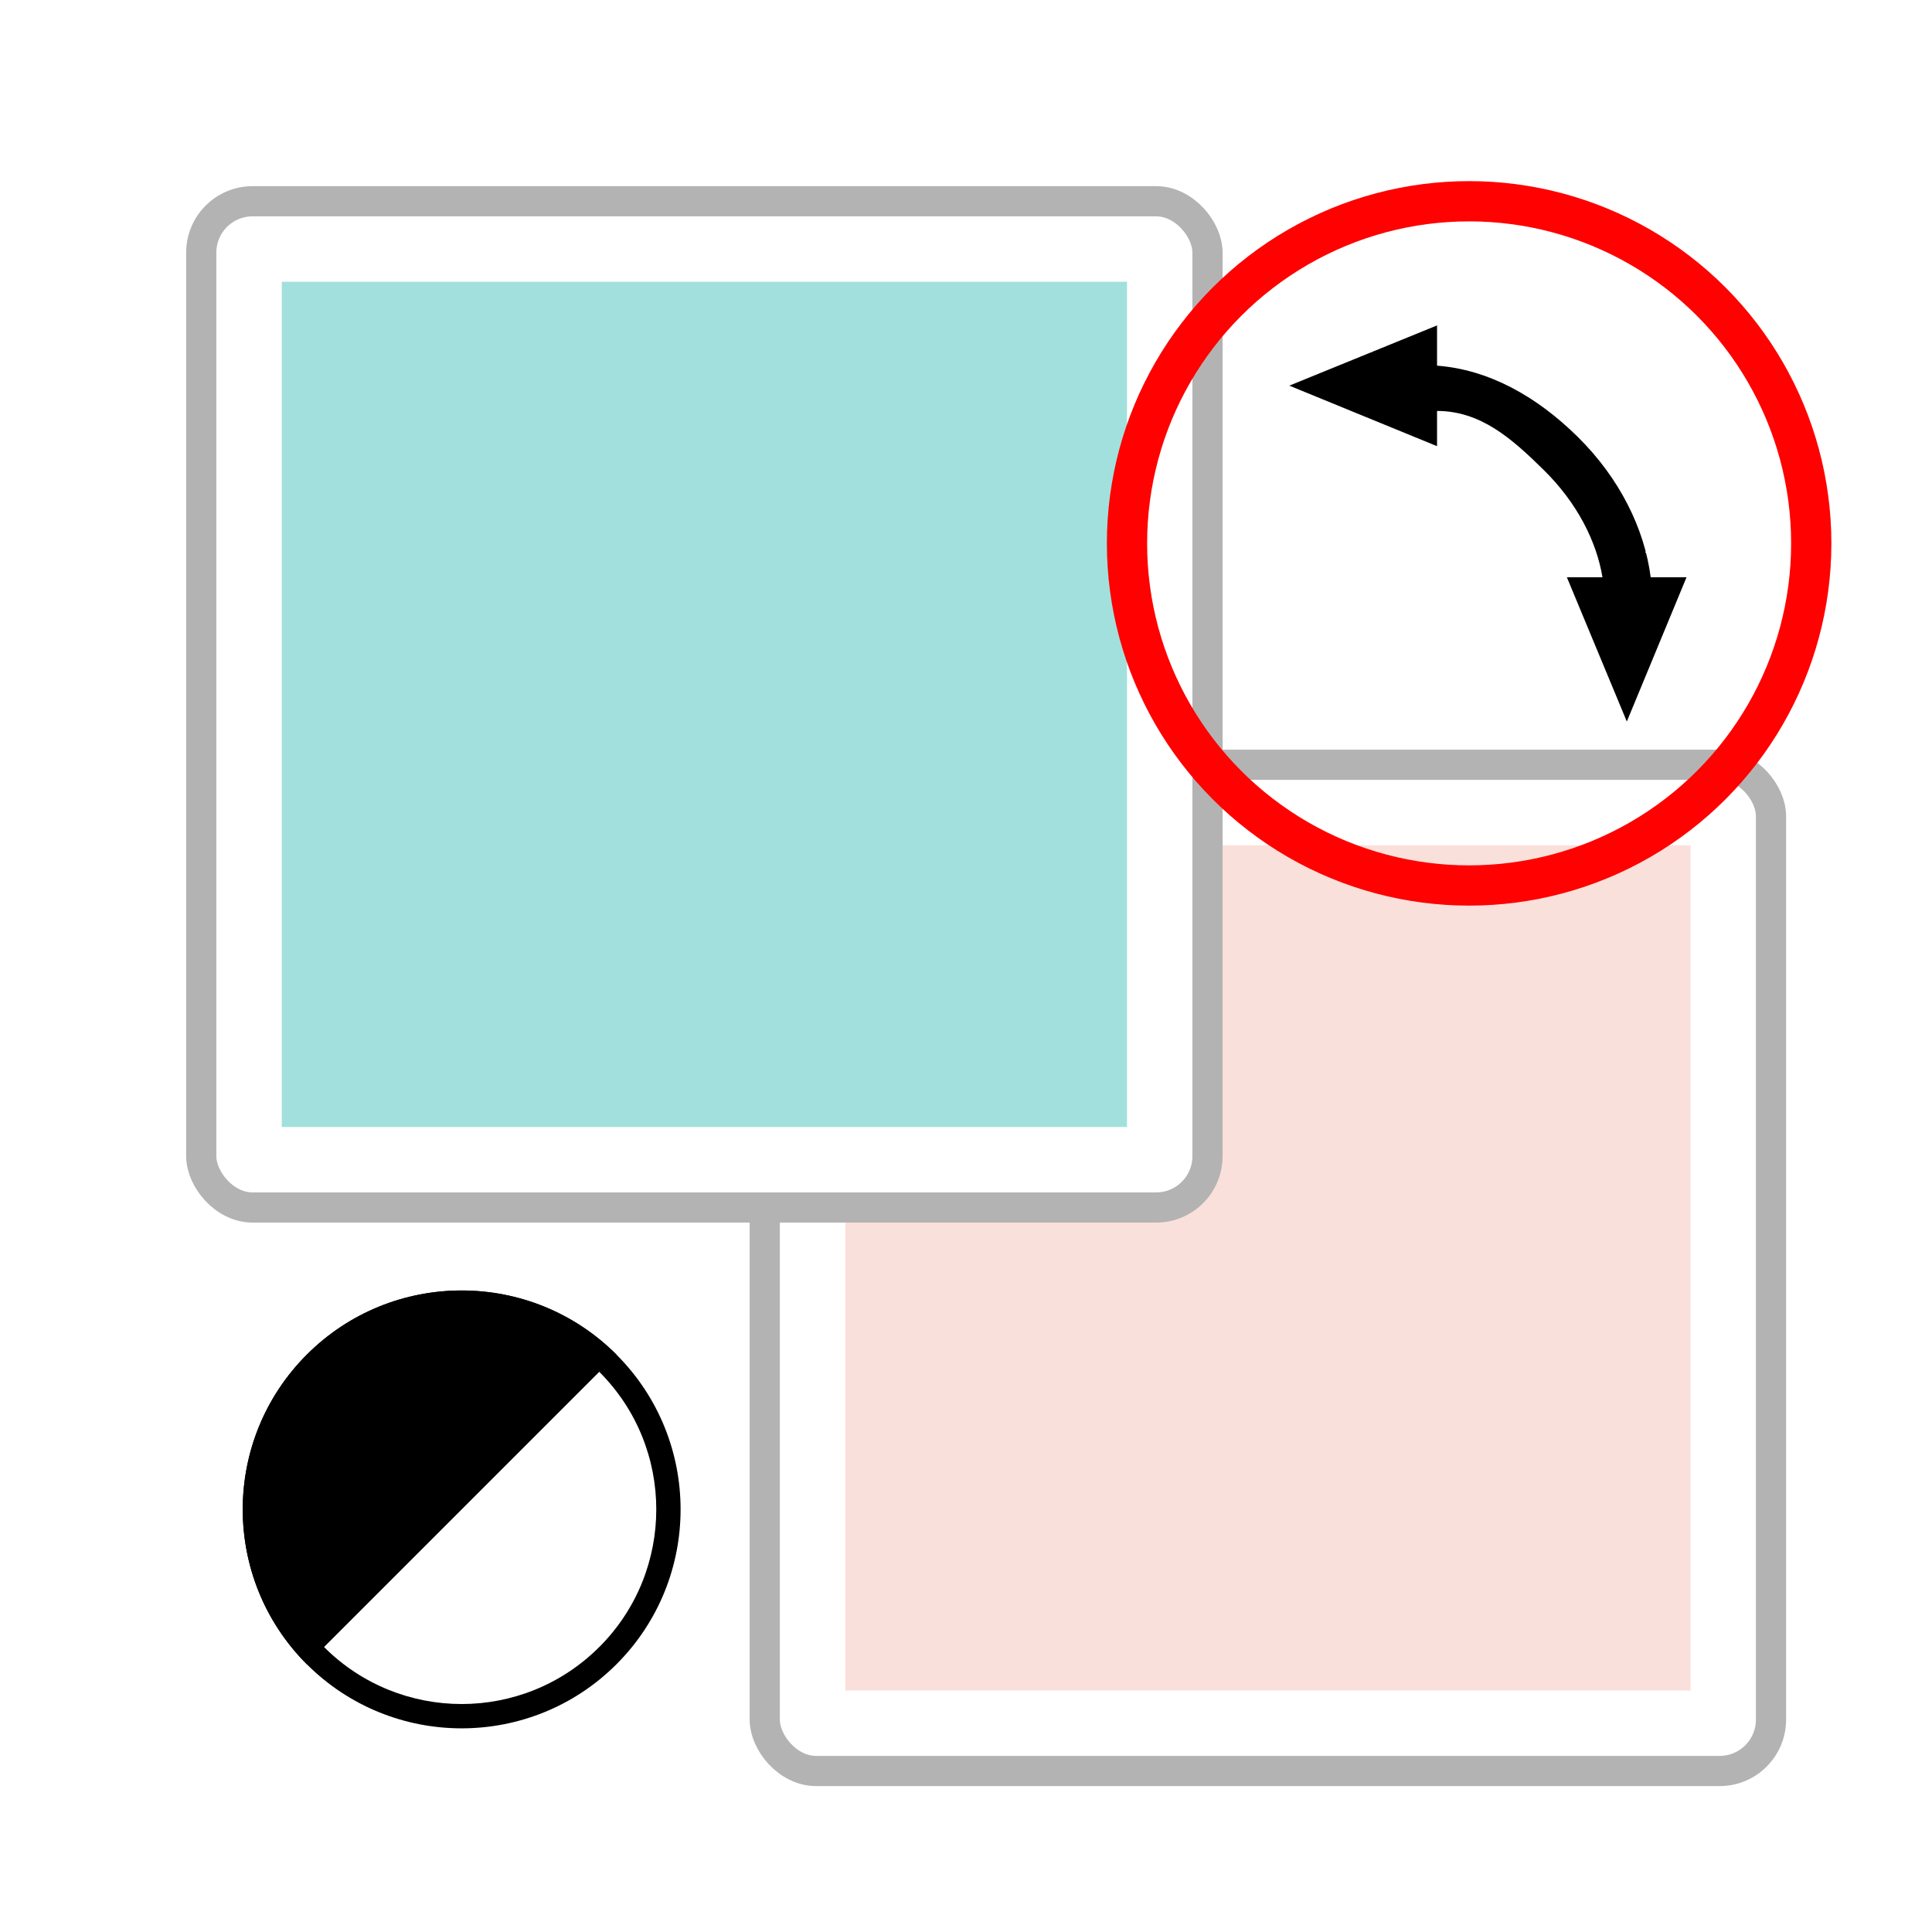
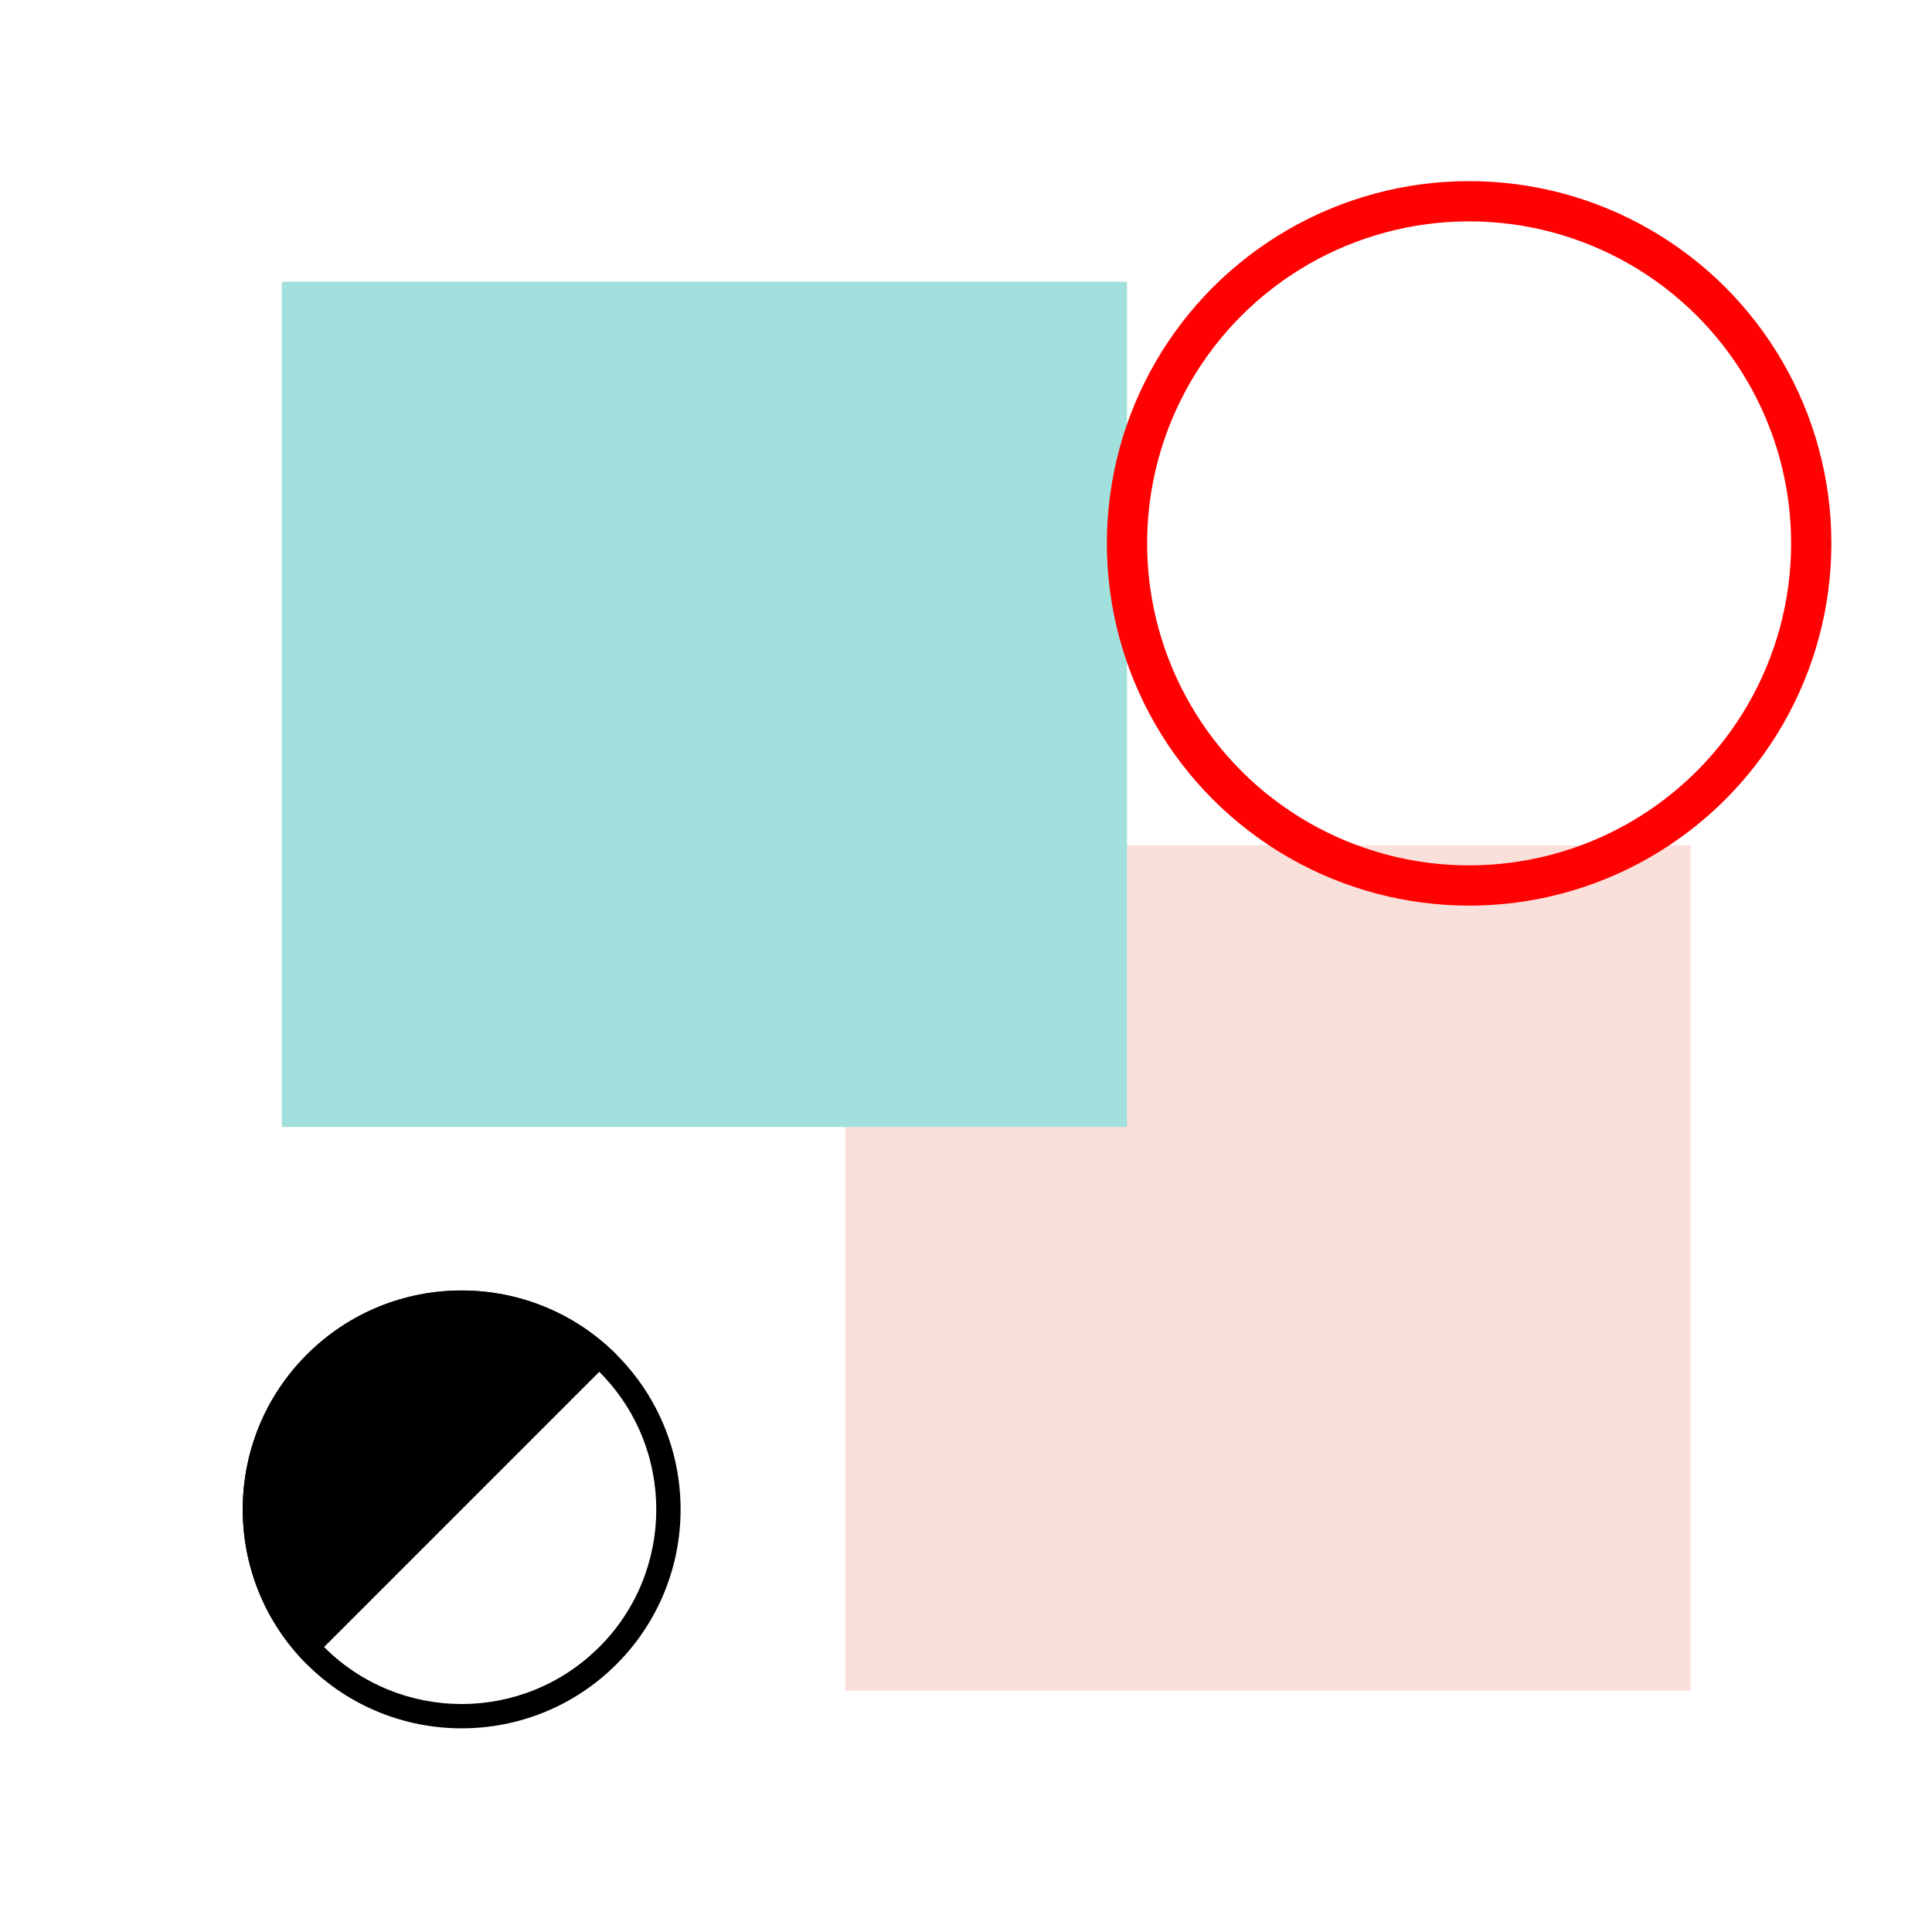
<svg xmlns="http://www.w3.org/2000/svg" width="48px" height="48px" viewBox="0 0 48 48" version="1.1">
  <title>color-control-swap-arrow</title>
  <desc>Created with Sketch.</desc>
  <g id="color-control-swap-arrow" stroke="none" stroke-width="1" fill="none" fill-rule="evenodd">
    <g id="hint-color-control-area-foreground-copy">
      <rect id="Rectangle" fill="#FFFFFF" x="0" y="0" width="48" height="48" />
      <g id="Group-2" transform="translate(5, 5)">
-         <rect id="Rectangle" stroke="#B3B3B3" stroke-width="0.75" fill="#FFFFFF" x="14" y="14" width="25" height="25" rx="1.276" />
        <rect id="Rectangle" fill="#FAE0DA" x="16" y="16" width="21" height="21" />
-         <rect id="Rectangle" stroke="#B3B3B3" stroke-width="0.75" fill="#FFFFFF" x="0" y="0" width="25" height="25" rx="1.276" />
        <rect id="Rectangle" fill="#A2E0DD" x="2" y="2" width="21" height="21" />
        <g id="_1938516362816" transform="translate(1, 27)" fill="#000000">
          <path d="M2.051,8.92 C2.995,9.864 4.233,10.336 5.47,10.336 C6.706,10.336 7.944,9.864 8.888,8.92 L8.889,8.92 C9.834,7.976 10.305,6.738 10.305,5.501 C10.305,4.263 9.834,3.027 8.889,2.083 L8.888,2.082 C7.944,1.137 6.706,0.666 5.47,0.666 C4.233,0.666 2.995,1.137 2.051,2.082 L2.05,2.083 C1.106,3.027 0.635,4.263 0.635,5.501 C0.635,6.738 1.106,7.976 2.05,8.92 L2.051,8.92 Z M1.623,9.348 C3.748,11.471 7.192,11.471 9.316,9.348 C11.44,7.223 11.44,3.779 9.316,1.655 C7.192,-0.47 3.748,-0.47 1.623,1.655 C-0.5,3.779 -0.5,7.223 1.623,9.348 Z" id="Shape" />
          <path d="M9.316,1.655 C7.192,-0.469 3.748,-0.469 1.623,1.655 C-0.5,3.779 -0.5,7.223 1.623,9.348 L9.316,1.655 Z" id="Path" />
        </g>
        <g id="Group" transform="translate(27, 3)">
-           <path d="M7.813,6.343 C7.663,5.434 7.171,4.484 6.362,3.685 C5.553,2.886 4.778,2.21 3.703,2.21 L3.703,3.085 L0.032,1.581 L3.703,0.085 L3.703,1.085 C4.967,1.18 6.158,1.826 7.201,2.856 C8.244,3.886 8.859,5.143 9.011,6.343 L9.901,6.343 L8.418,9.926 L6.929,6.343 L7.813,6.343 Z" id="Path" fill="#000000" />
          <path d="M7.813,6.343 C7.737,5.88 7.571,5.406 7.32,4.947 C7.08,4.506 6.758,4.077 6.362,3.685 C5.958,3.286 5.562,2.916 5.133,2.647 C4.704,2.379 4.241,2.21 3.703,2.21 L3.703,3.085 L0.032,1.581 L3.703,0.085 L3.703,1.085 C3.79,1.091 3.876,1.1 3.962,1.113 C3.963,1.113 3.963,1.113 3.963,1.113 C3.982,1.115 4,1.117 4.019,1.12 C4.02,1.12 4.022,1.121 4.024,1.121 C4.042,1.124 4.058,1.126 4.076,1.129 C4.078,1.13 4.081,1.13 4.084,1.13 C4.1,1.133 4.116,1.136 4.133,1.139 C4.135,1.139 4.139,1.14 4.142,1.14 C4.158,1.144 4.175,1.146 4.191,1.149 C4.194,1.15 4.196,1.15 4.199,1.151 C4.215,1.154 4.232,1.157 4.248,1.161 C4.251,1.161 4.252,1.161 4.253,1.161 C5.313,1.377 6.311,1.978 7.201,2.856 C8.244,3.886 8.859,5.143 9.011,6.343 L9.901,6.343 L8.418,9.926 L6.929,6.343 L6.928,6.343 L6.929,6.343 L7.813,6.343 Z M0.032,1.581 L0.032,1.58 L3.703,0.085 L3.703,1.085 C4.322,1.131 4.924,1.31 5.499,1.601 C6.099,1.905 6.67,2.331 7.201,2.856 C7.713,3.361 8.122,3.921 8.423,4.503 C8.735,5.105 8.934,5.731 9.011,6.343 L9.901,6.343 L8.418,9.926 L6.929,6.343 L7.813,6.343 C7.663,5.434 7.171,4.484 6.362,3.685 C5.553,2.886 4.778,2.21 3.703,2.21 L3.703,3.085 L0.032,1.581 Z" id="1" fill="#FFFFFF" />
        </g>
      </g>
    </g>
    <circle id="Oval" stroke="#FF0101" fill-rule="nonzero" cx="36.5" cy="13.5" r="8.5" />
  </g>
</svg>